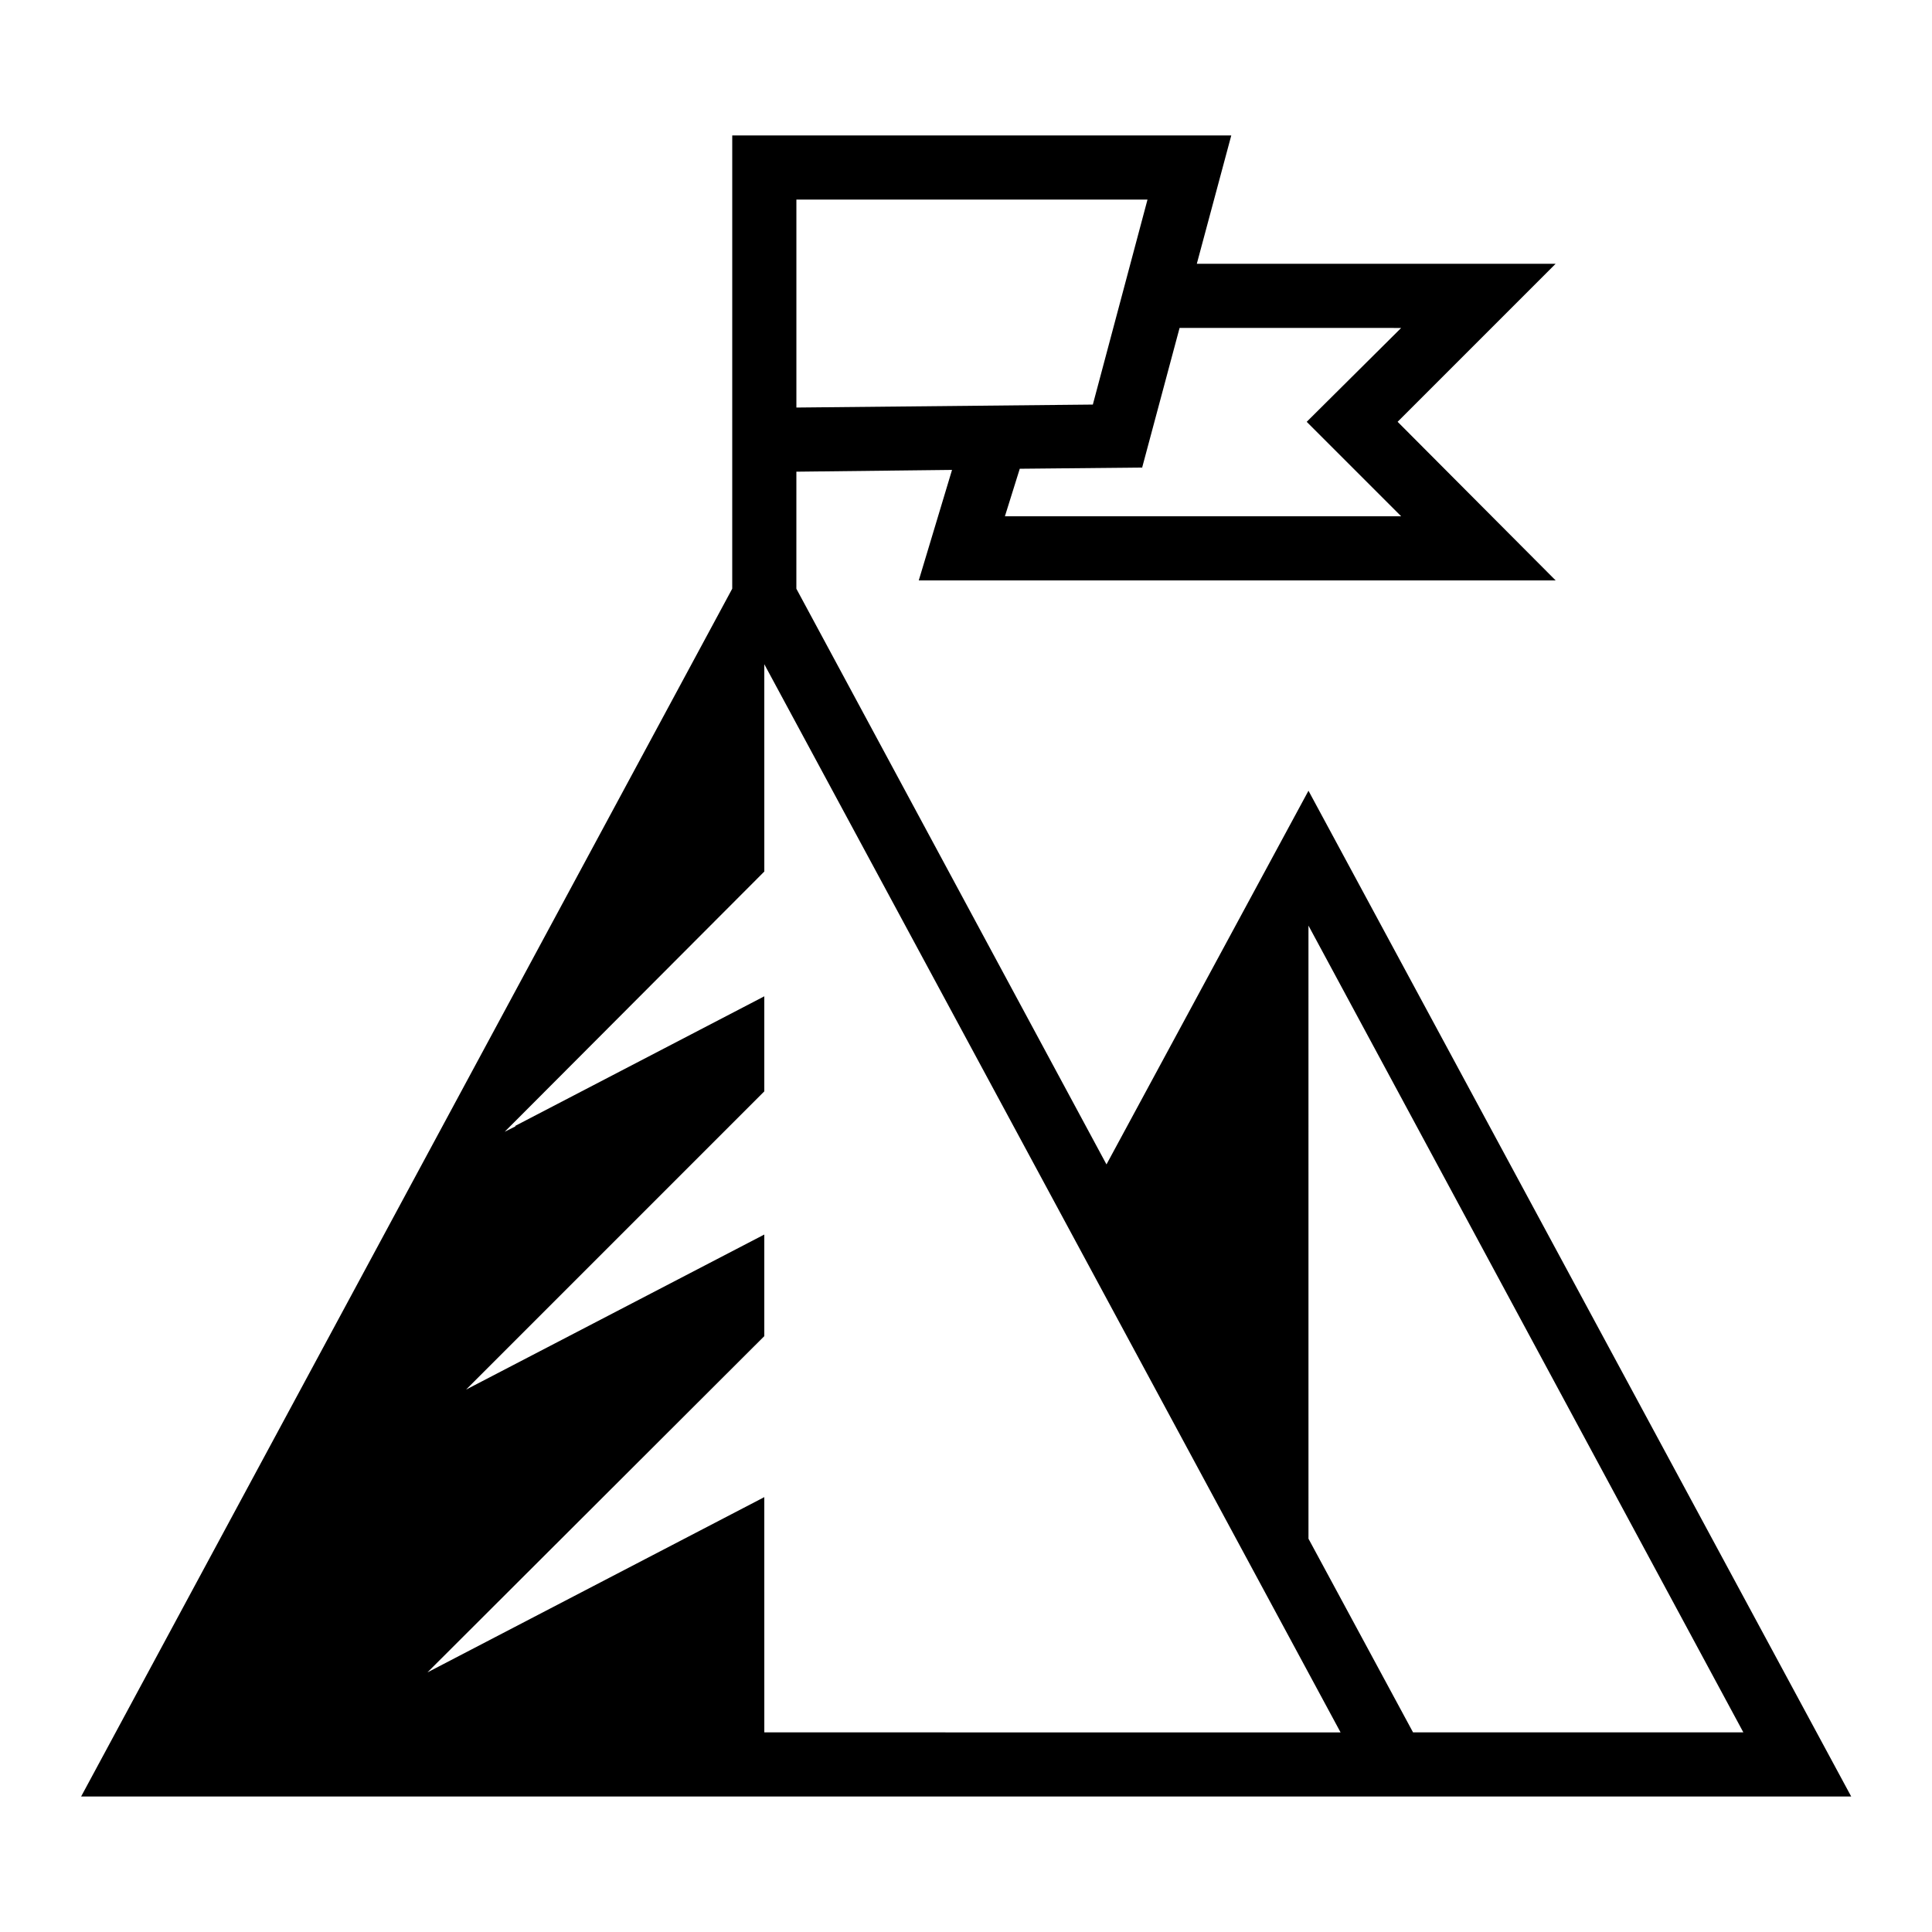
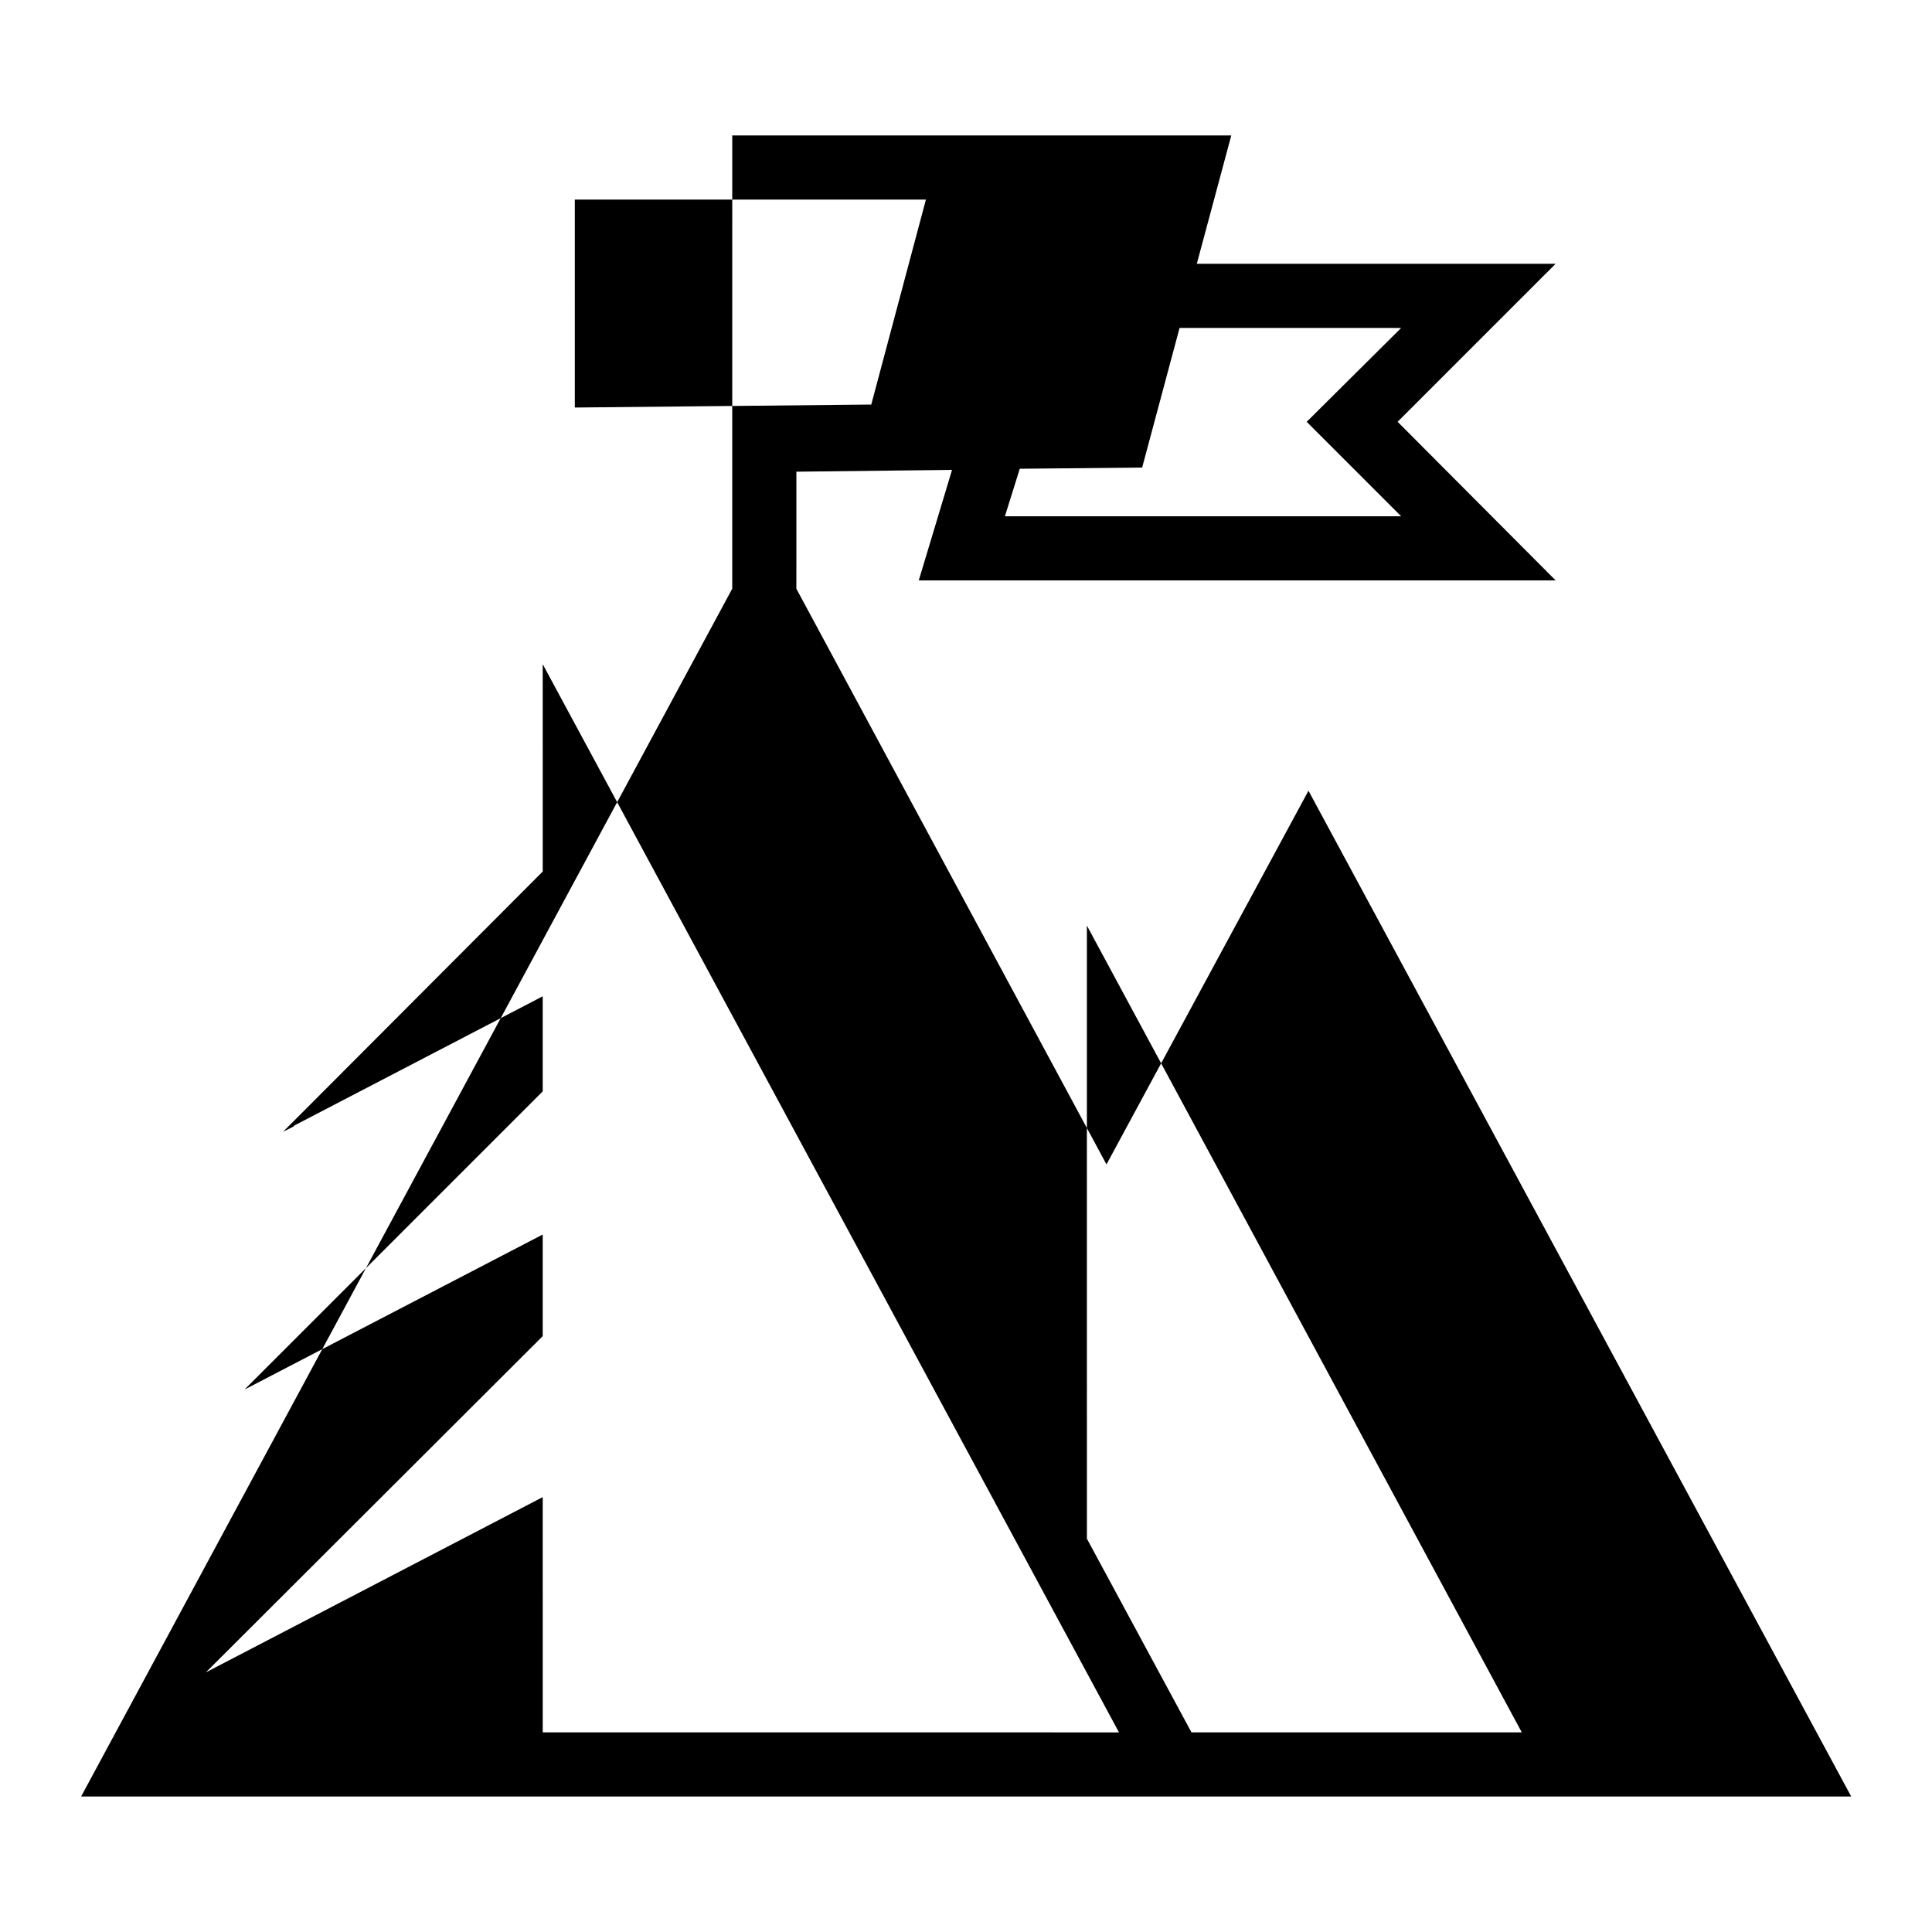
<svg xmlns="http://www.w3.org/2000/svg" fill="#000000" width="800px" height="800px" version="1.1" viewBox="144 144 512 512">
-   <path d="m490.76 353.55-53.531 99.031-82.184-152.56 0.004-31.02 41.25-0.473-8.816 29.285h168.78l-41.879-42.035 41.879-41.879h-95.094l9.133-34.008h-132.25l-0.004 120.12-172.55 320.08h469.09zm24.562-122.64-25.031 24.875 25.031 25.031h-105.01l3.938-12.594 32.434-0.316 9.918-37zm-160.27-34.012h93.047l-14.484 54.316-78.562 0.789zm-8.5 406.2-0.004-62.344-89.27 46.445 89.27-89.109v-26.926l-79.035 41.094 79.035-79.035v-25.191l-65.969 34.32v0.156l-2.832 1.418 4.41-4.41 64.395-64.551-0.004-54.941 152.72 283.08zm144.21-51.324-0.004-162.48 115.25 213.8h-87.535z" />
+   <path d="m490.76 353.55-53.531 99.031-82.184-152.56 0.004-31.02 41.25-0.473-8.816 29.285h168.78l-41.879-42.035 41.879-41.879h-95.094l9.133-34.008h-132.25l-0.004 120.12-172.55 320.08h469.09zm24.562-122.64-25.031 24.875 25.031 25.031h-105.01l3.938-12.594 32.434-0.316 9.918-37m-160.27-34.012h93.047l-14.484 54.316-78.562 0.789zm-8.5 406.2-0.004-62.344-89.27 46.445 89.27-89.109v-26.926l-79.035 41.094 79.035-79.035v-25.191l-65.969 34.32v0.156l-2.832 1.418 4.41-4.41 64.395-64.551-0.004-54.941 152.72 283.08zm144.21-51.324-0.004-162.48 115.25 213.8h-87.535z" />
</svg>